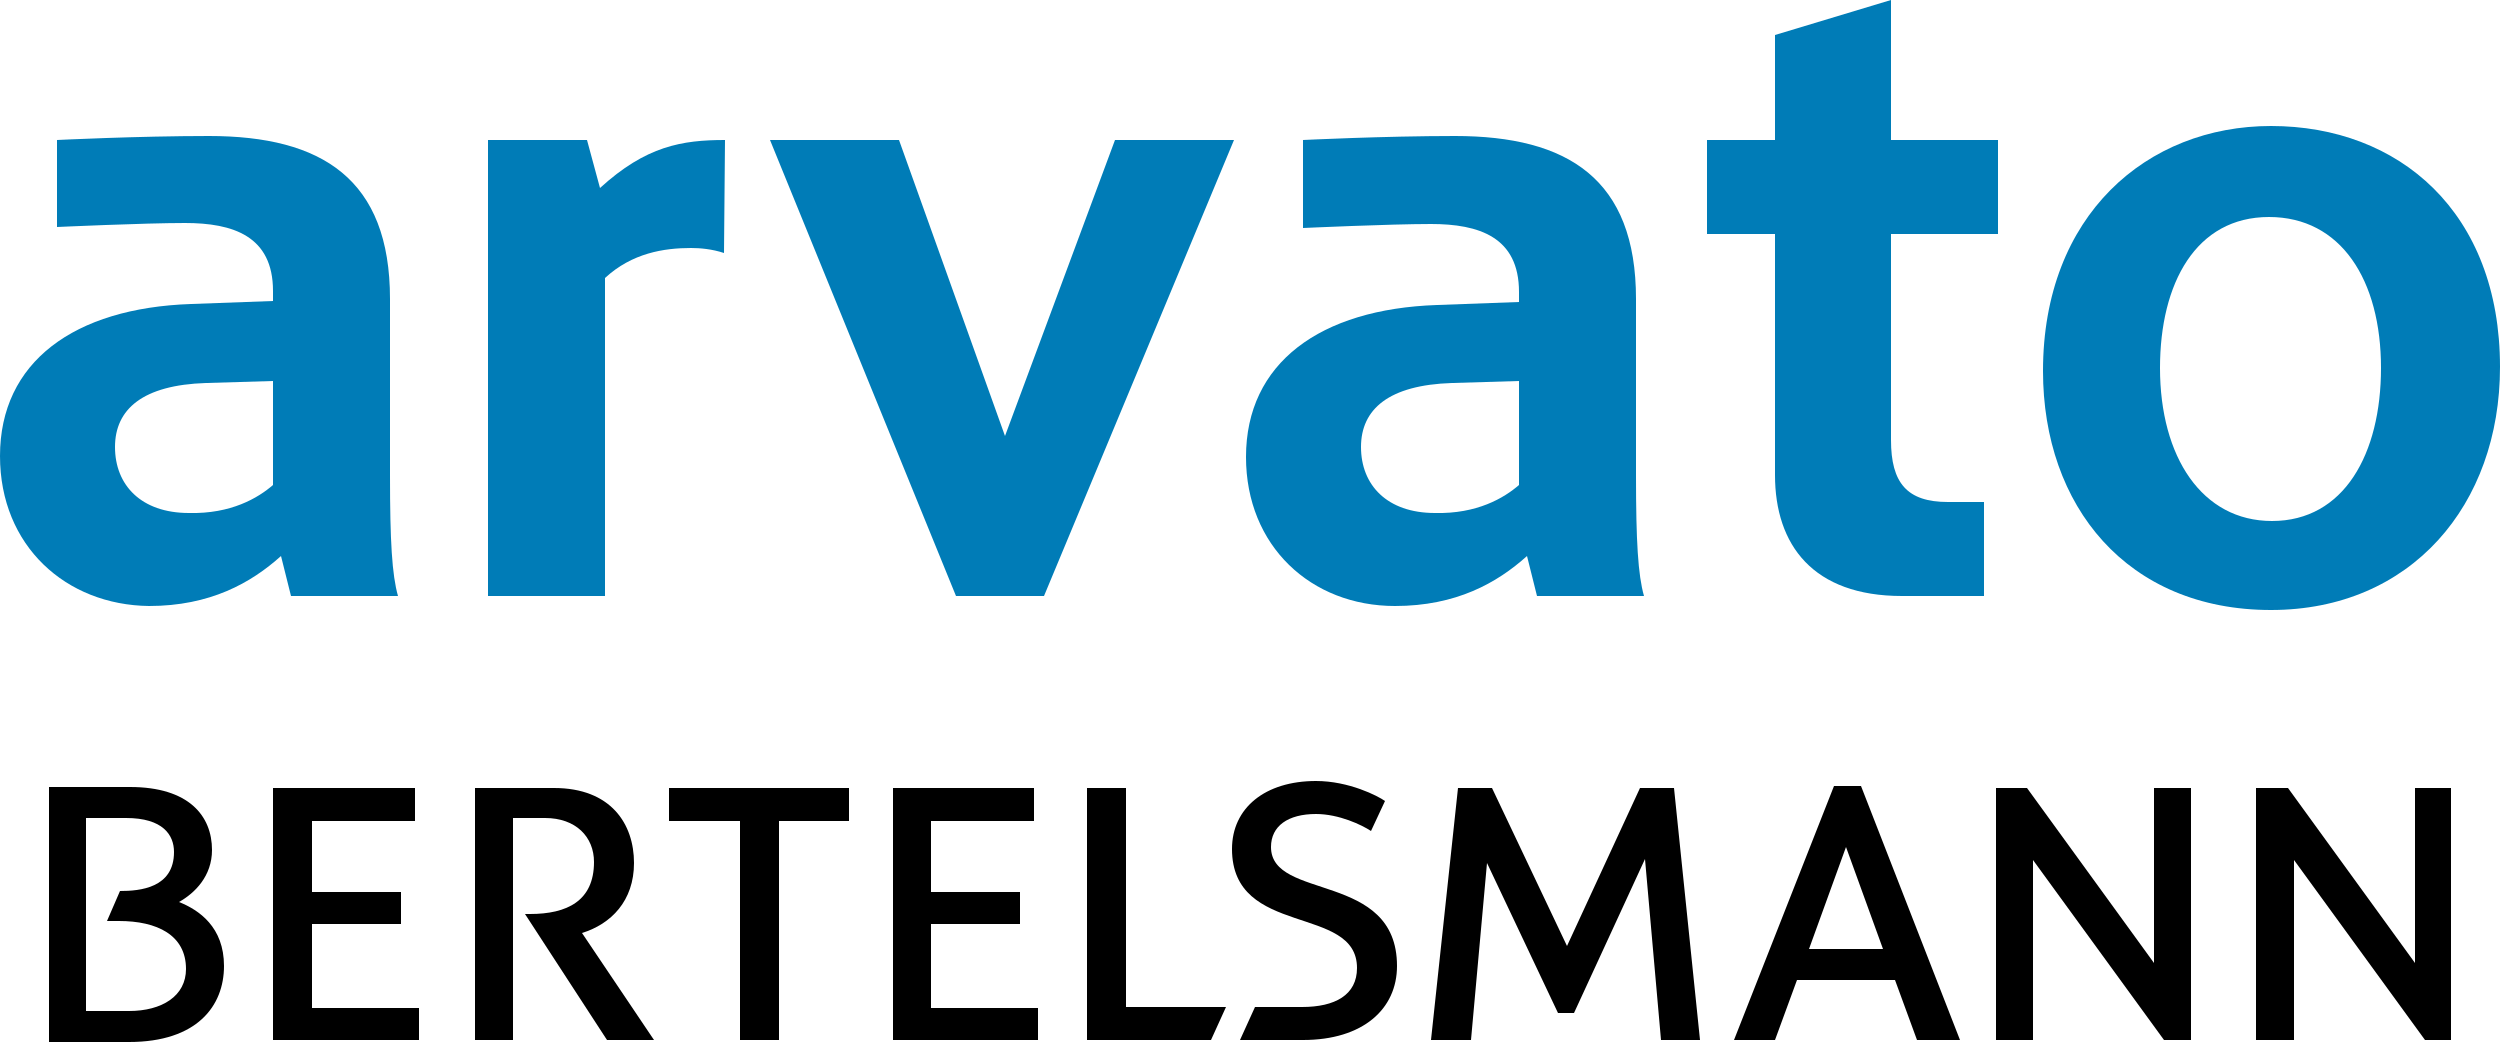
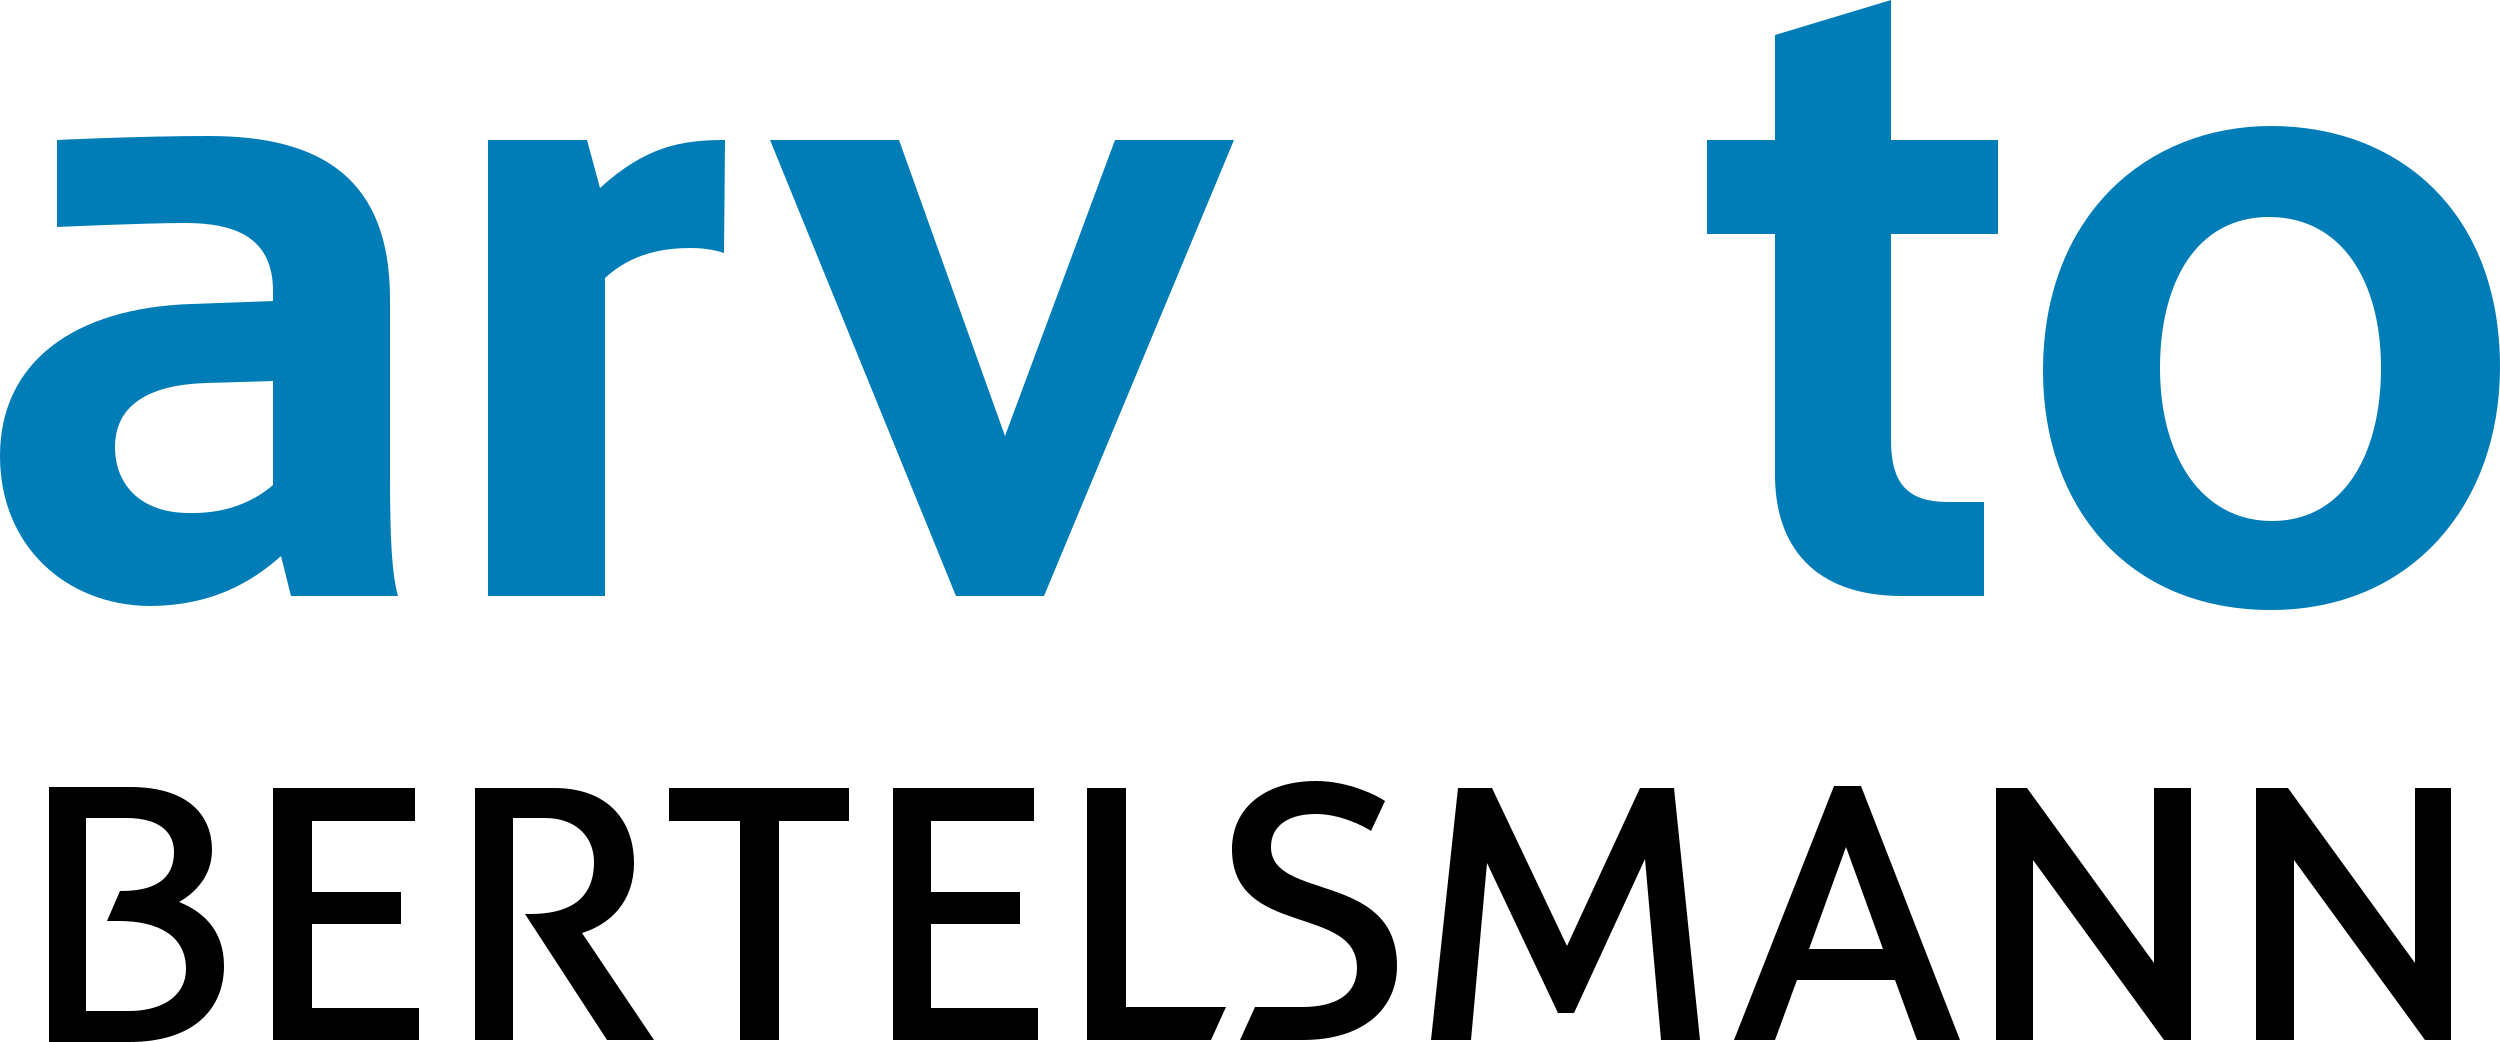
<svg xmlns="http://www.w3.org/2000/svg" version="1.1" id="Ebene_1" x="0px" y="0px" viewBox="0 0 250 104.2" style="enable-background:new 0 0 250 104.2;" xml:space="preserve">
  <style type="text/css"> .st0{fill:#007CB7;} </style>
  <g>
    <g>
      <path class="st0" d="M72.5,14c-4.3,0-7.9,0.6-12.5,4.8L58.7,14h-9.9v45.6h11.7V27.8c2.7-2.5,5.9-3,8.6-3c0.9,0,2.1,0.1,3.3,0.5 L72.5,14L72.5,14z" />
      <polygon class="st0" points="123.4,14 111.5,14 100.5,43.6 89.9,14 77,14 95.6,59.6 104.4,59.6 " />
      <path class="st0" d="M198.4,50.2v9.4h-8.2c-8.9,0-12.7-5.1-12.7-12.1V23.4h-6.8V14h6.8V3.5L189.1,0v14h10.7v9.4h-10.7V44 c0,4.3,1.6,6.2,5.7,6.2H198.4L198.4,50.2z" />
      <path class="st0" d="M39.8,59.6H29.1l-1-4c-3,2.7-7.1,5-13.2,5C6.6,60.5,0,54.6,0,45.6c0-9.4,7.4-14.8,19.1-15.2l8.2-0.3v-1 c0-5.5-4-6.8-8.8-6.8c-4.1,0-12.8,0.4-12.8,0.4V14c0,0,8.1-0.4,15.2-0.4c11.3,0,18.1,4.3,18.1,16.3v17.7 C39,54.1,39.2,57.5,39.8,59.6L39.8,59.6z M27.3,48.5V38.1l-6.7,0.2c-6.3,0.2-9.1,2.6-9.1,6.4c0,3.8,2.6,6.6,7.4,6.6 C23.1,51.4,25.8,49.8,27.3,48.5L27.3,48.5z" />
      <path class="st0" d="M238.1,36.8c0,8.6-3.7,15.3-10.9,15.3c-7,0-11.2-6.4-11.2-15.3c0-8.5,3.6-15.1,10.9-15.1 C234.1,21.7,238.1,28,238.1,36.8L238.1,36.8z M250,36.7c0-15.5-10.1-24.1-22.9-24.1c-12.4,0-22.8,8.9-22.8,24.5 c0,13.5,8.4,23.9,22.8,23.9C241.1,61,250,50.5,250,36.7L250,36.7z" />
-       <path class="st0" d="M164.4,59.6h-10.7l-1-4c-3,2.7-7.1,5-13.2,5c-8.4,0-14.9-6-14.9-14.9c0-9.4,7.4-14.8,19.1-15.2l8.2-0.3v-1 c0-5.5-4-6.8-8.8-6.8c-4.1,0-12.8,0.4-12.8,0.4V14c0,0,8.1-0.4,15.2-0.4c11.3,0,18.1,4.3,18.1,16.3v17.7 C163.6,54.1,163.8,57.5,164.4,59.6L164.4,59.6z M151.9,48.5V38.1l-6.7,0.2c-6.3,0.2-9.1,2.6-9.1,6.4c0,3.8,2.6,6.6,7.4,6.6 C147.7,51.4,150.4,49.8,151.9,48.5L151.9,48.5z" />
    </g>
    <g>
      <path d="M52.5,91.4H53c3.7,0,6.4-1.3,6.4-5.2c0-2.5-1.8-4.4-4.9-4.4h-3.2V104h-3.8V78.8h7.9c5.7,0,8,3.6,8,7.5 c0,3.8-2.3,6.1-5.2,7l7.2,10.7h-4.7L52.5,91.4L52.5,91.4z" />
      <polygon points="31.2,89.2 40.1,89.2 40.1,92.4 31.2,92.4 31.2,100.8 41.9,100.8 41.9,104 27.3,104 27.3,78.8 41.5,78.8 41.5,82.1 31.2,82.1 " />
      <polygon points="77.9,82.1 77.9,104 74,104 74,82.1 66.9,82.1 66.9,78.8 84.9,78.8 84.9,82.1 " />
      <path d="M8.6,101.1h4.3c3.3,0,5.7-1.5,5.7-4.2c0-3.4-2.9-4.8-6.7-4.8h-1.2l1.3-3c2,0,5.4-0.3,5.4-3.9c0-1.7-1.1-3.4-4.8-3.4h-4 V101.1L8.6,101.1z M4.9,78.7H13c5.9,0,8.2,2.9,8.2,6.3c0,2.6-1.7,4.3-3.3,5.2c2,0.8,4.5,2.5,4.5,6.4c0,4-2.7,7.6-9.5,7.6H4.9V78.7 L4.9,78.7z" />
      <polygon points="93.1,89.2 102,89.2 102,92.4 93.1,92.4 93.1,100.8 103.8,100.8 103.8,104 89.3,104 89.3,78.8 103.4,78.8 103.4,82.1 93.1,82.1 " />
      <polygon points="215.4,96.3 215.4,78.8 219.1,78.8 219.1,104 216.4,104 203.3,86 203.3,104 199.6,104 199.6,78.8 202.7,78.8 " />
      <polygon points="229.4,104 225.6,104 225.6,78.8 228.8,78.8 241.5,96.3 241.5,78.8 245.1,78.8 245.1,104 242.5,104 229.4,86 " />
      <path d="M179.7,98l-2.2,6h-4.1l10-25.4h2.7l9.9,25.4h-4.3l-2.2-6H179.7L179.7,98z M184.6,84.7l-3.7,10.2h7.4L184.6,84.7 L184.6,84.7z" />
      <polygon points="148.7,86.3 147.1,104 143.1,104 145.8,78.8 149.2,78.8 156.7,94.6 164,78.8 167.4,78.8 170,104 166.1,104 164.5,85.9 157.4,101.3 155.8,101.3 " />
      <path d="M131.6,78.1c3.3,0,6.2,1.5,6.9,2l-1.4,3c-0.9-0.6-3.2-1.7-5.5-1.7c-2.8,0-4.5,1.2-4.5,3.3c0,5.4,12.6,2.4,12.6,11.9 c0,4.3-3.4,7.4-9.4,7.4h-6.3l1.5-3.3h4.7c3.3,0,5.5-1.2,5.5-3.9c0-6.4-12.5-3-12.5-11.9C123.2,80.8,126.5,78.1,131.6,78.1 L131.6,78.1z" />
      <polygon points="112.6,100.7 122.6,100.7 121.1,104 108.7,104 108.7,78.8 112.6,78.8 " />
    </g>
  </g>
</svg>